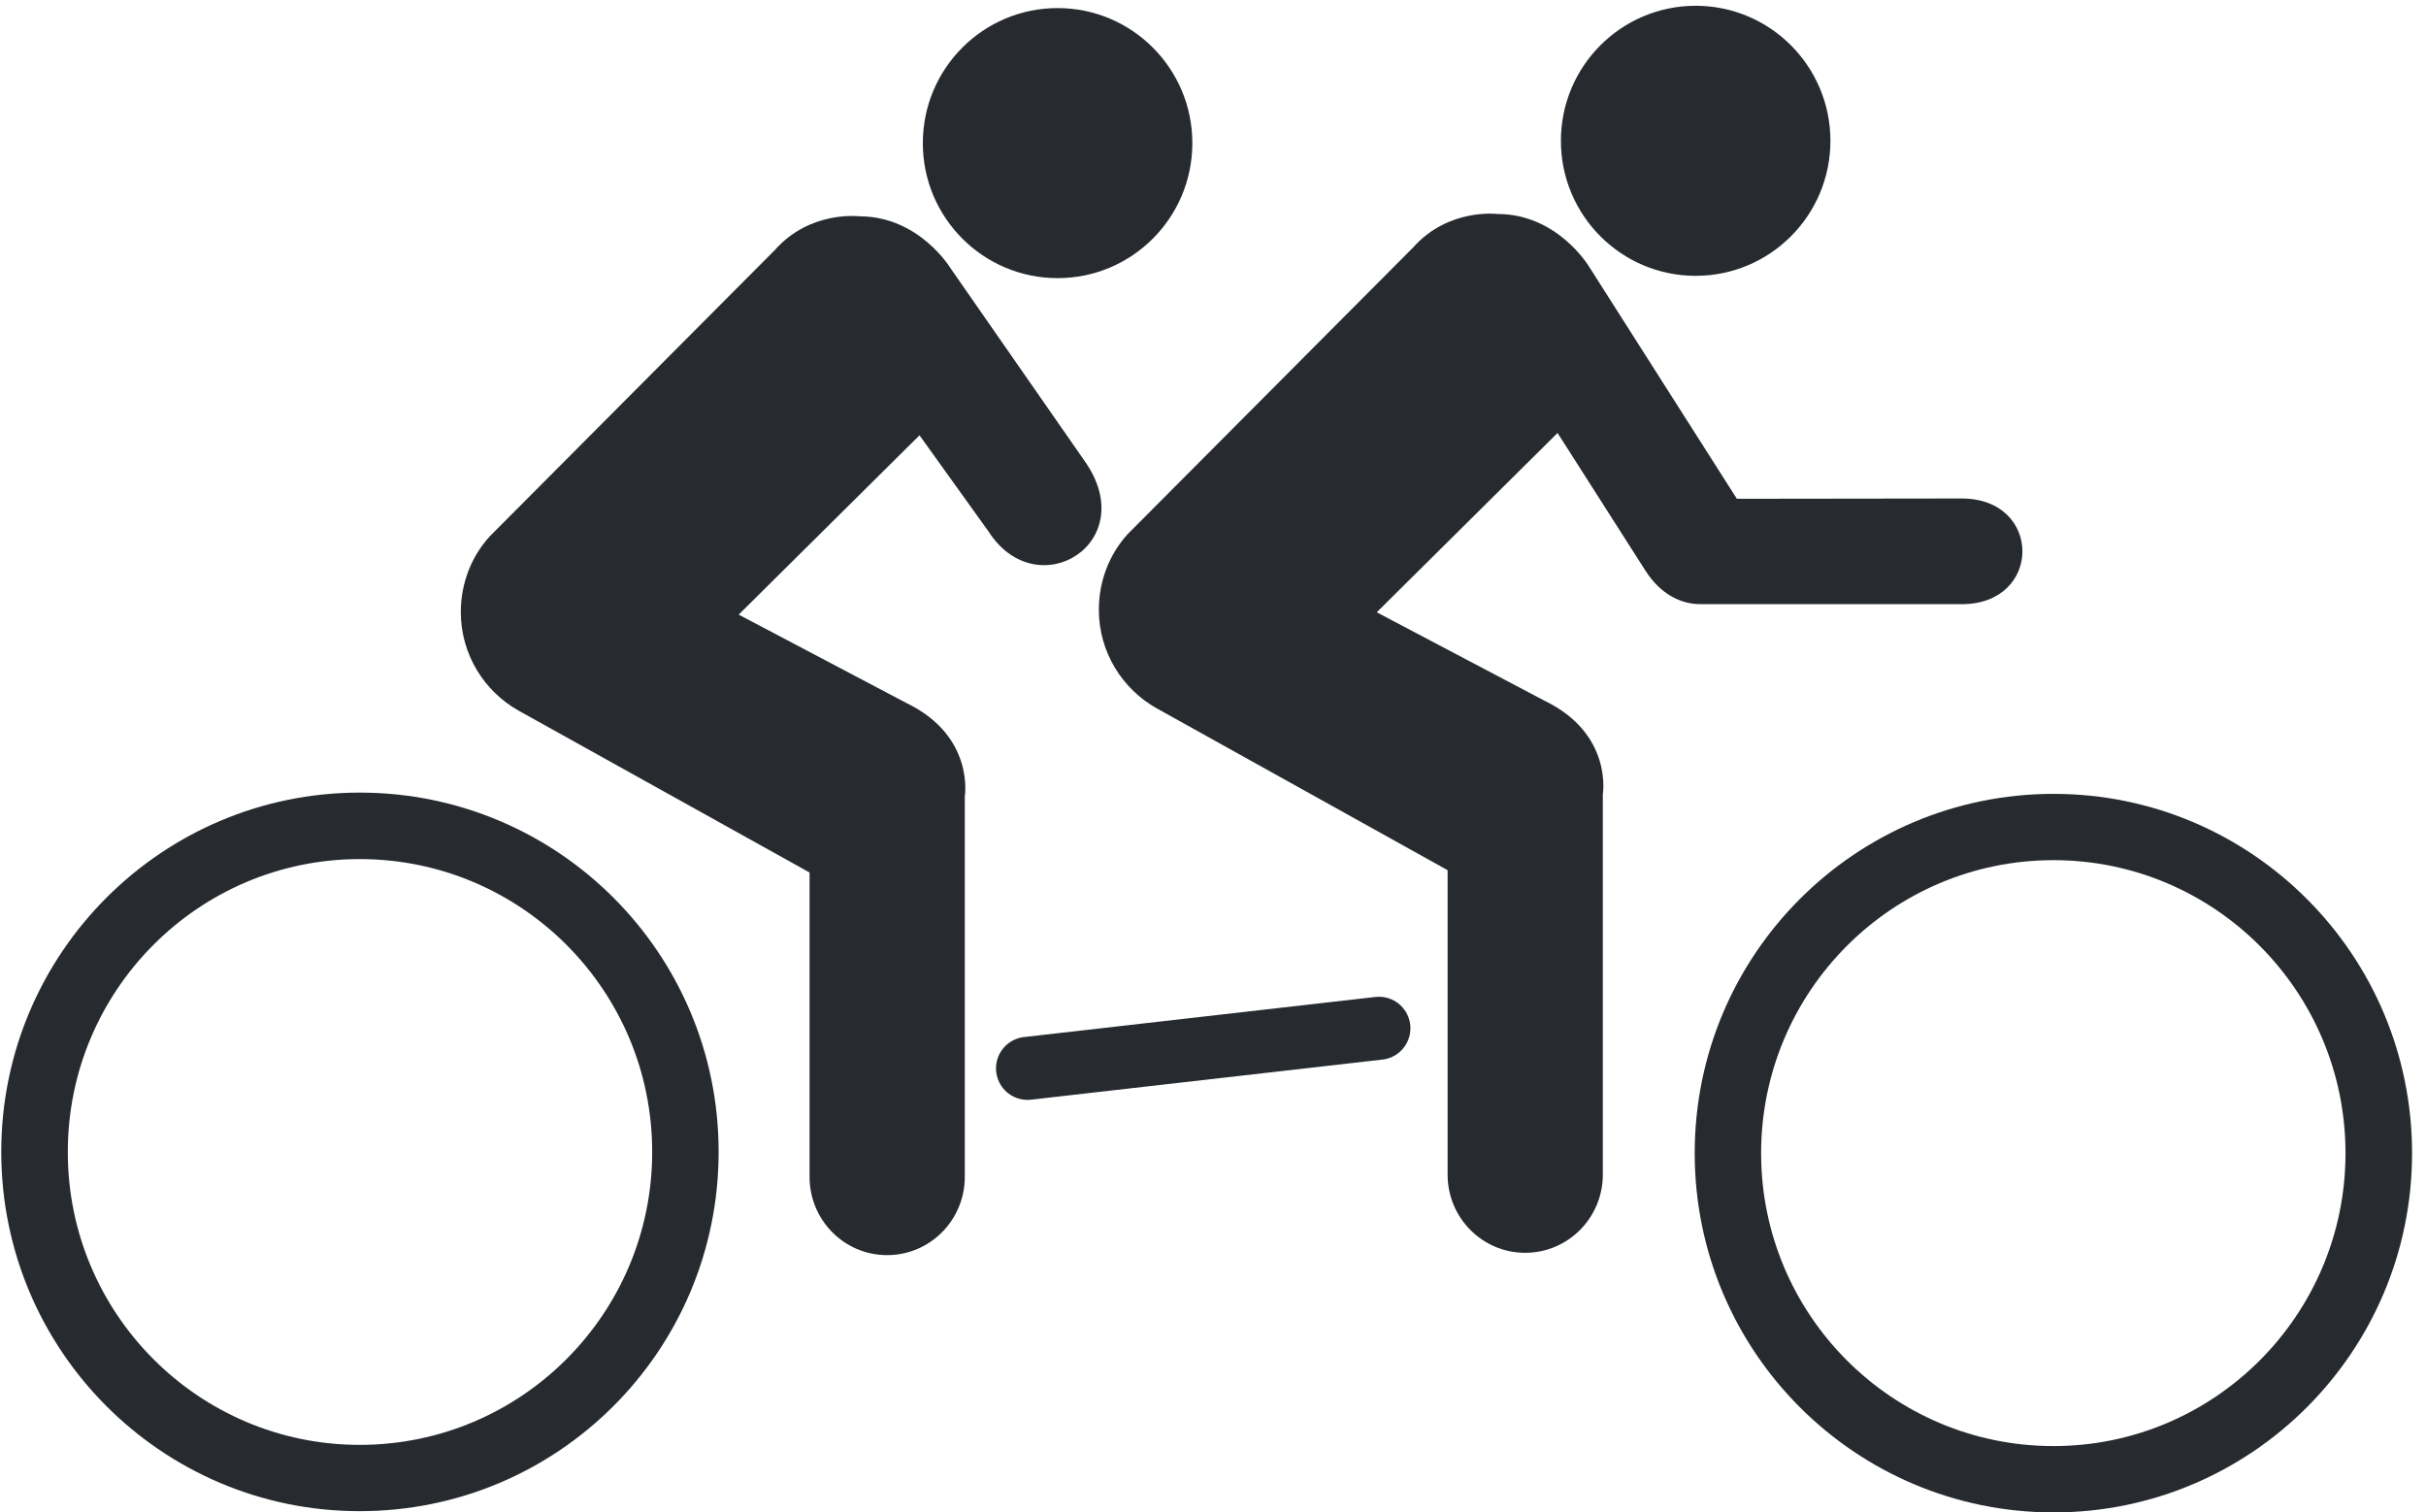
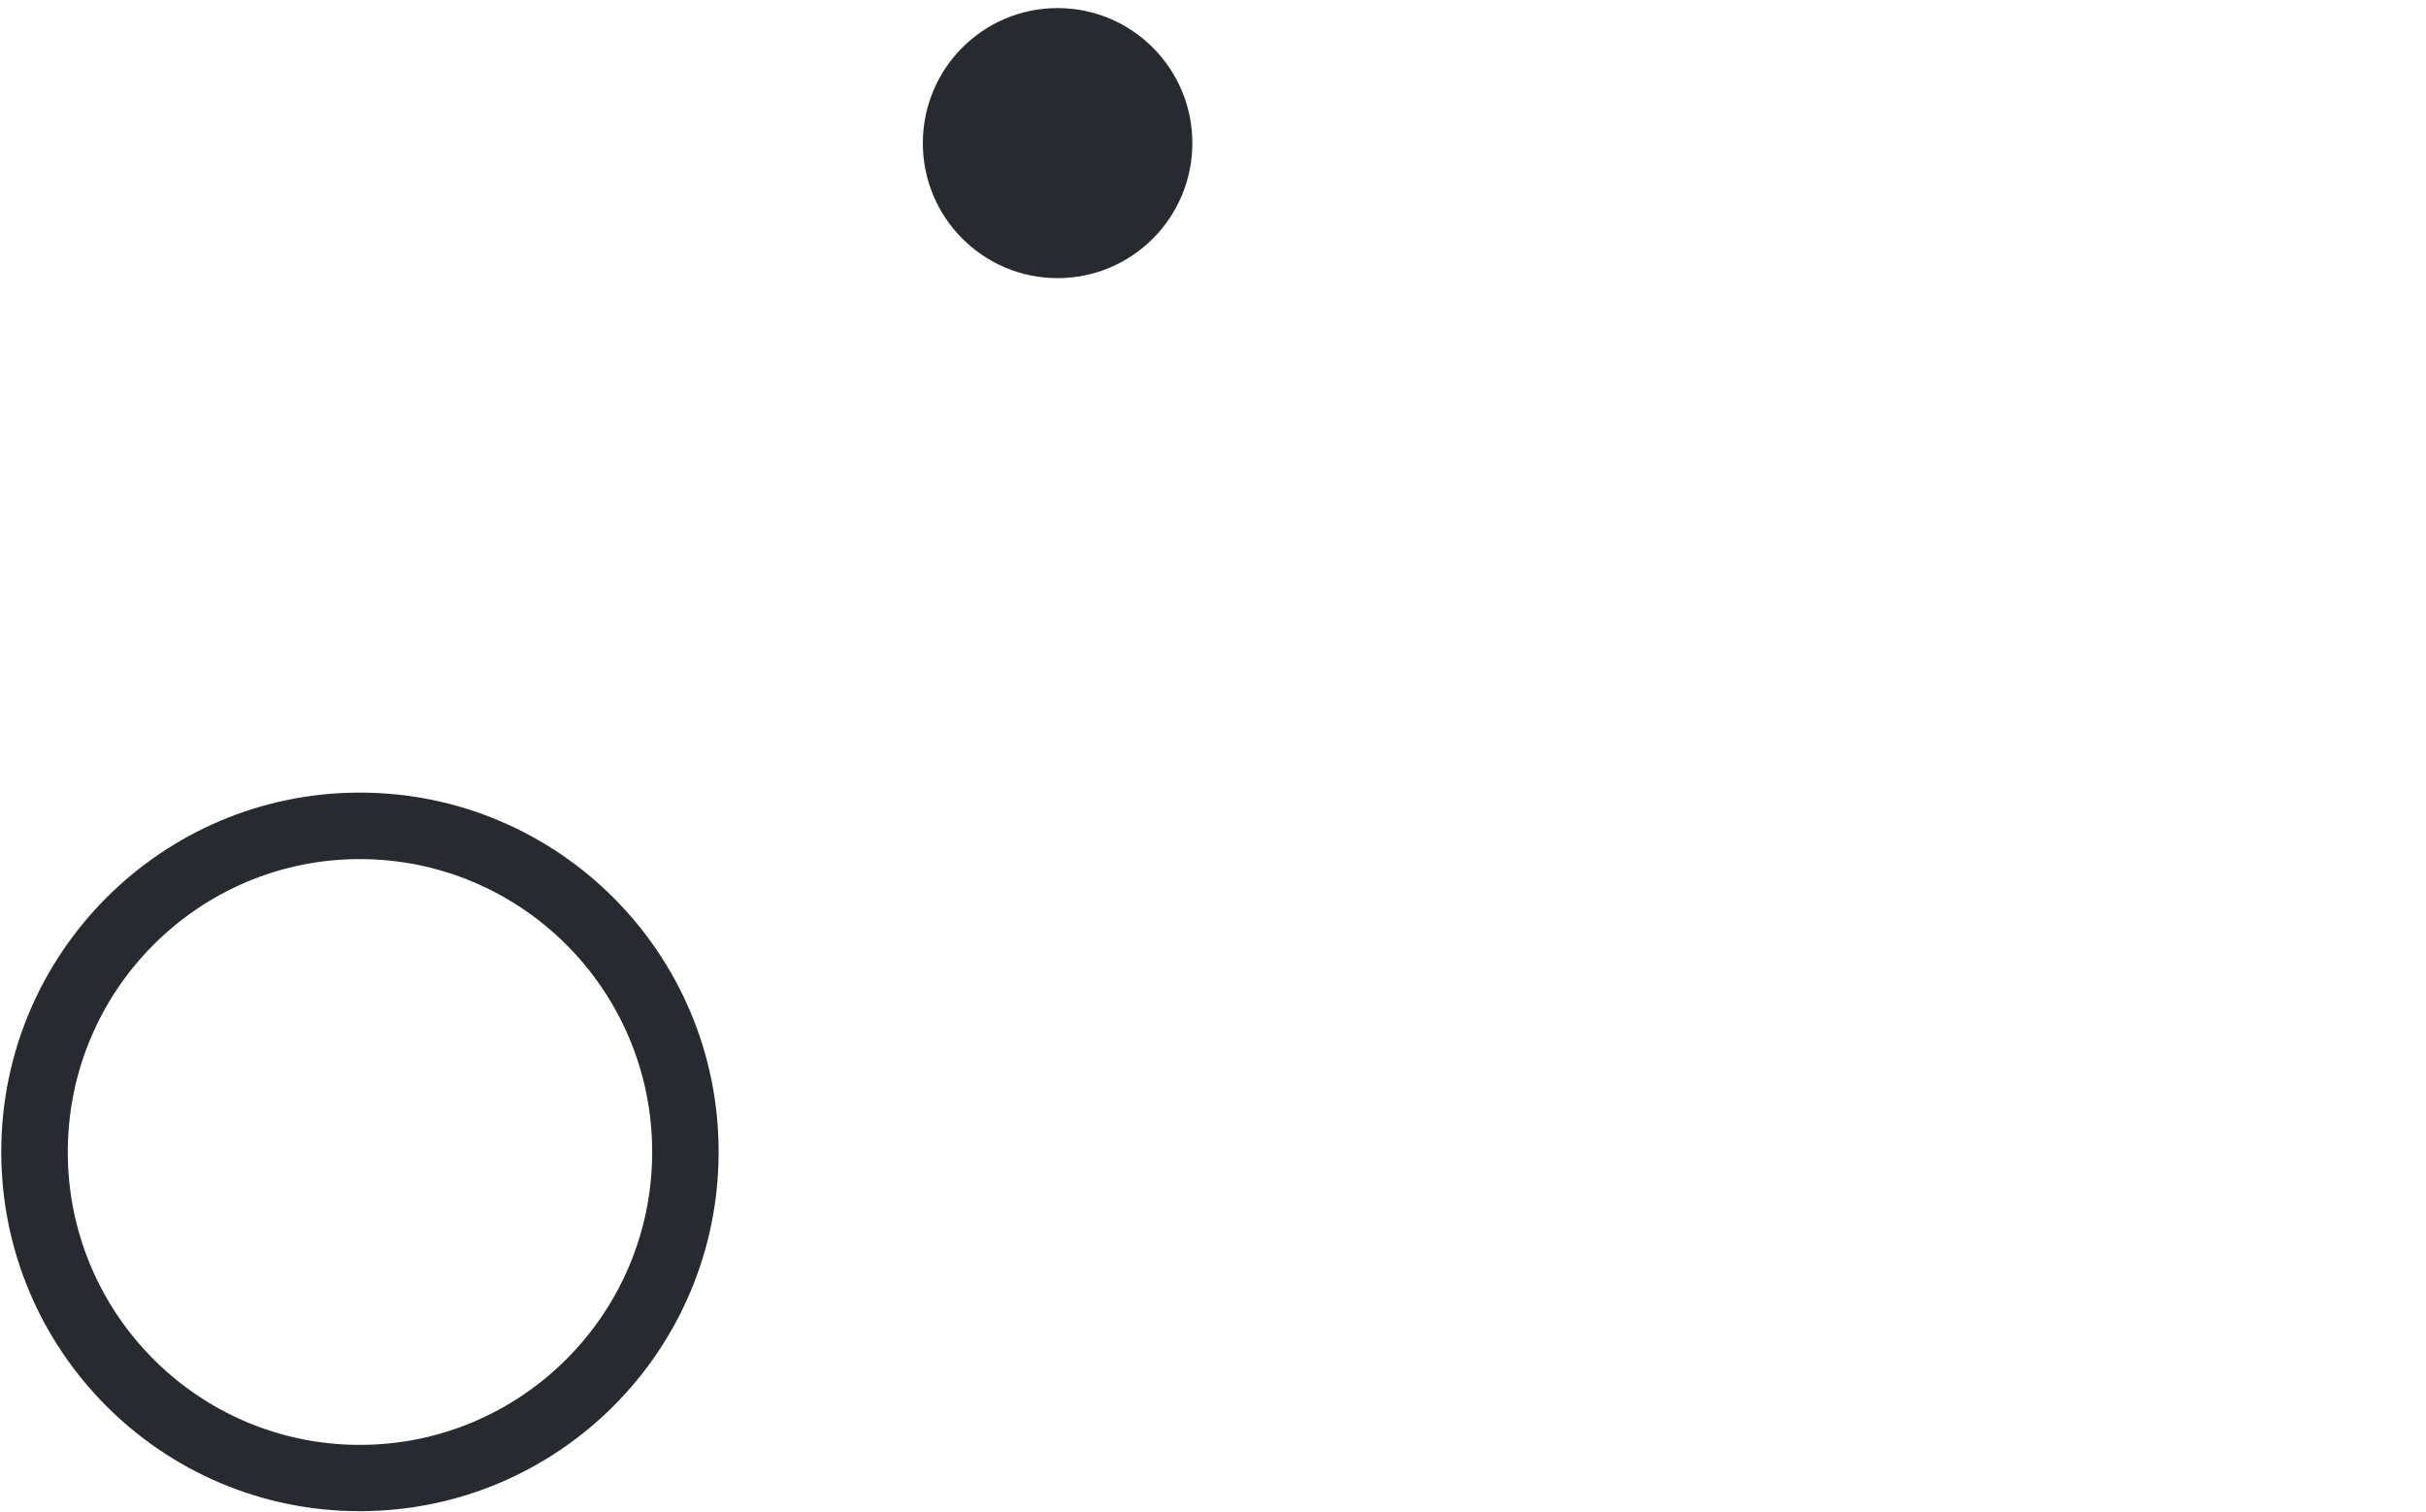
<svg xmlns="http://www.w3.org/2000/svg" xmlns:ns1="http://www.inkscape.org/namespaces/inkscape" xmlns:ns2="http://sodipodi.sourceforge.net/DTD/sodipodi-0.dtd" width="77" height="48" id="svg5999" version="1.1" ns1:version="0.48.2 r9819" ns2:docname="bikers.svg">
  <defs id="defs6001" />
  <ns2:namedview id="base" pagecolor="#ffffff" bordercolor="#666666" borderopacity="1.0" ns1:pageopacity="0.0" ns1:pageshadow="2" ns1:zoom="8.40625" ns1:cx="40.078779" ns1:cy="32.206618" ns1:current-layer="layer1" showgrid="true" ns1:document-units="px" ns1:grid-bbox="true" showguides="true" ns1:guide-bbox="true" ns1:window-width="1276" ns1:window-height="756" ns1:window-x="4" ns1:window-y="0" ns1:window-maximized="1" />
  <g id="layer1" ns1:label="Layer 1" ns1:groupmode="layer" transform="translate(0,-16)">
    <path ns1:connector-curvature="0" id="path2650" d="m 11.418,61.856 c 5.125,0 9.282,-4.162 9.282,-9.297 0,-5.132 -4.157,-9.294 -9.282,-9.294 -5.109,0 -9.266,4.162 -9.266,9.294 -0.003,5.135 4.154,9.297 9.266,9.297 z M 0.04,52.556 c 0,-6.304 5.106,-11.401 11.378,-11.401 6.294,0 11.391,5.1 11.391,11.401 0,6.307 -5.1,11.404 -11.391,11.404 -6.275,0.003 -11.378,-5.097 -11.378,-11.404 z" style="fill:#272b30;fill-opacity:1" />
    <circle ns2:ry="1.357" ns2:rx="1.357" ns2:cy="135.701" ns2:cx="11.858" d="m 13.215,135.701 c 0,0.749 -0.608,1.357 -1.357,1.357 -0.749,0 -1.357,-0.608 -1.357,-1.357 0,-0.749 0.608,-1.357 1.357,-1.357 0.749,0 1.357,0.608 1.357,1.357 z" id="circle2654" r="1.357" cy="135.701" cx="11.858" transform="matrix(3.152,0,0,3.158,-3.809,-408.002)" style="fill:#272b30;fill-opacity:1" />
-     <path ns1:connector-curvature="0" id="path2656" d="m 31.37,32.861 -2.185,-3.046 -5.739,5.691 5.32,2.804 c 2.184,1.052 1.856,2.975 1.856,2.975 l 0,12.067 c 0,1.367 -1.1,2.482 -2.465,2.482 -1.365,0 -2.462,-1.115 -2.462,-2.482 l 0,-9.661 -9.225,-5.132 c -1.1,-0.613 -1.844,-1.791 -1.844,-3.133 0,-0.922 0.34,-1.772 0.92,-2.406 l 9.046,-9.083 c 1.125,-1.273 2.692,-1.071 2.692,-1.071 1.897,0 2.893,1.658 2.893,1.658 l 4.224,6.072 c 1.886,2.612 -1.481,4.692 -3.031,2.264 z" ns2:nodetypes="cccccsssccscccccc" style="fill:#272b30;fill-opacity:1" />
-     <path ns1:connector-curvature="0" id="path2652-7" d="m 65.176,61.894 c 5.112,0 9.269,-4.162 9.269,-9.294 0,-5.138 -4.157,-9.301 -9.269,-9.301 -5.122,0 -9.279,4.162 -9.279,9.301 0,5.132 4.157,9.294 9.279,9.294 z M 53.789,52.599 c 0,-6.307 5.103,-11.404 11.391,-11.404 6.275,0 11.378,5.1 11.378,11.404 C 76.557,58.9 71.451,64 65.179,64 58.891,63.997 53.789,58.9 53.789,52.599 z" style="fill:#272b30;fill-opacity:1" />
-     <circle ns2:ry="1.357" ns2:rx="1.357" ns2:cy="135.701" ns2:cx="11.858" d="m 13.215,135.701 c 0,0.749 -0.608,1.357 -1.357,1.357 -0.749,0 -1.357,-0.608 -1.357,-1.357 0,-0.749 0.608,-1.357 1.357,-1.357 0.749,0 1.357,0.608 1.357,1.357 z" id="circle2654-4" r="1.357" cy="135.701" cx="11.858" transform="matrix(3.152,0,0,3.158,16.443,-408.075)" style="fill:#272b30;fill-opacity:1" />
-     <path ns1:connector-curvature="0" id="path2656-8" d="m 53.997,35.173 c -0.618,0.013 -1.289,-0.297 -1.781,-1.077 l -2.78,-4.355 -5.739,5.691 5.32,2.804 c 2.184,1.052 1.856,2.975 1.856,2.975 v 12.067 c 0,1.367 -1.1,2.482 -2.465,2.482 -1.365,0 -2.462,-1.115 -2.462,-2.482 v -9.661 l -9.225,-5.132 c -1.1,-0.613 -1.844,-1.791 -1.844,-3.133 0,-0.922 0.34,-1.772 0.92,-2.406 l 9.046,-9.083 c 1.125,-1.273 2.692,-1.071 2.692,-1.071 1.897,0 2.893,1.658 2.893,1.658 l 4.699,7.38 7.139,-0.009 c 2.566,0 2.566,3.354 0,3.354 h -8.27 z" style="fill:#272b30;fill-opacity:1" />
-     <path style="fill:none;stroke:#272b30;stroke-width:2;stroke-linecap:round;stroke-linejoin:miter;stroke-miterlimit:4;stroke-opacity:1;stroke-dasharray:none" d="M 43.766,48.634 32.613,49.907" id="path6924" ns1:connector-curvature="0" />
  </g>
</svg>